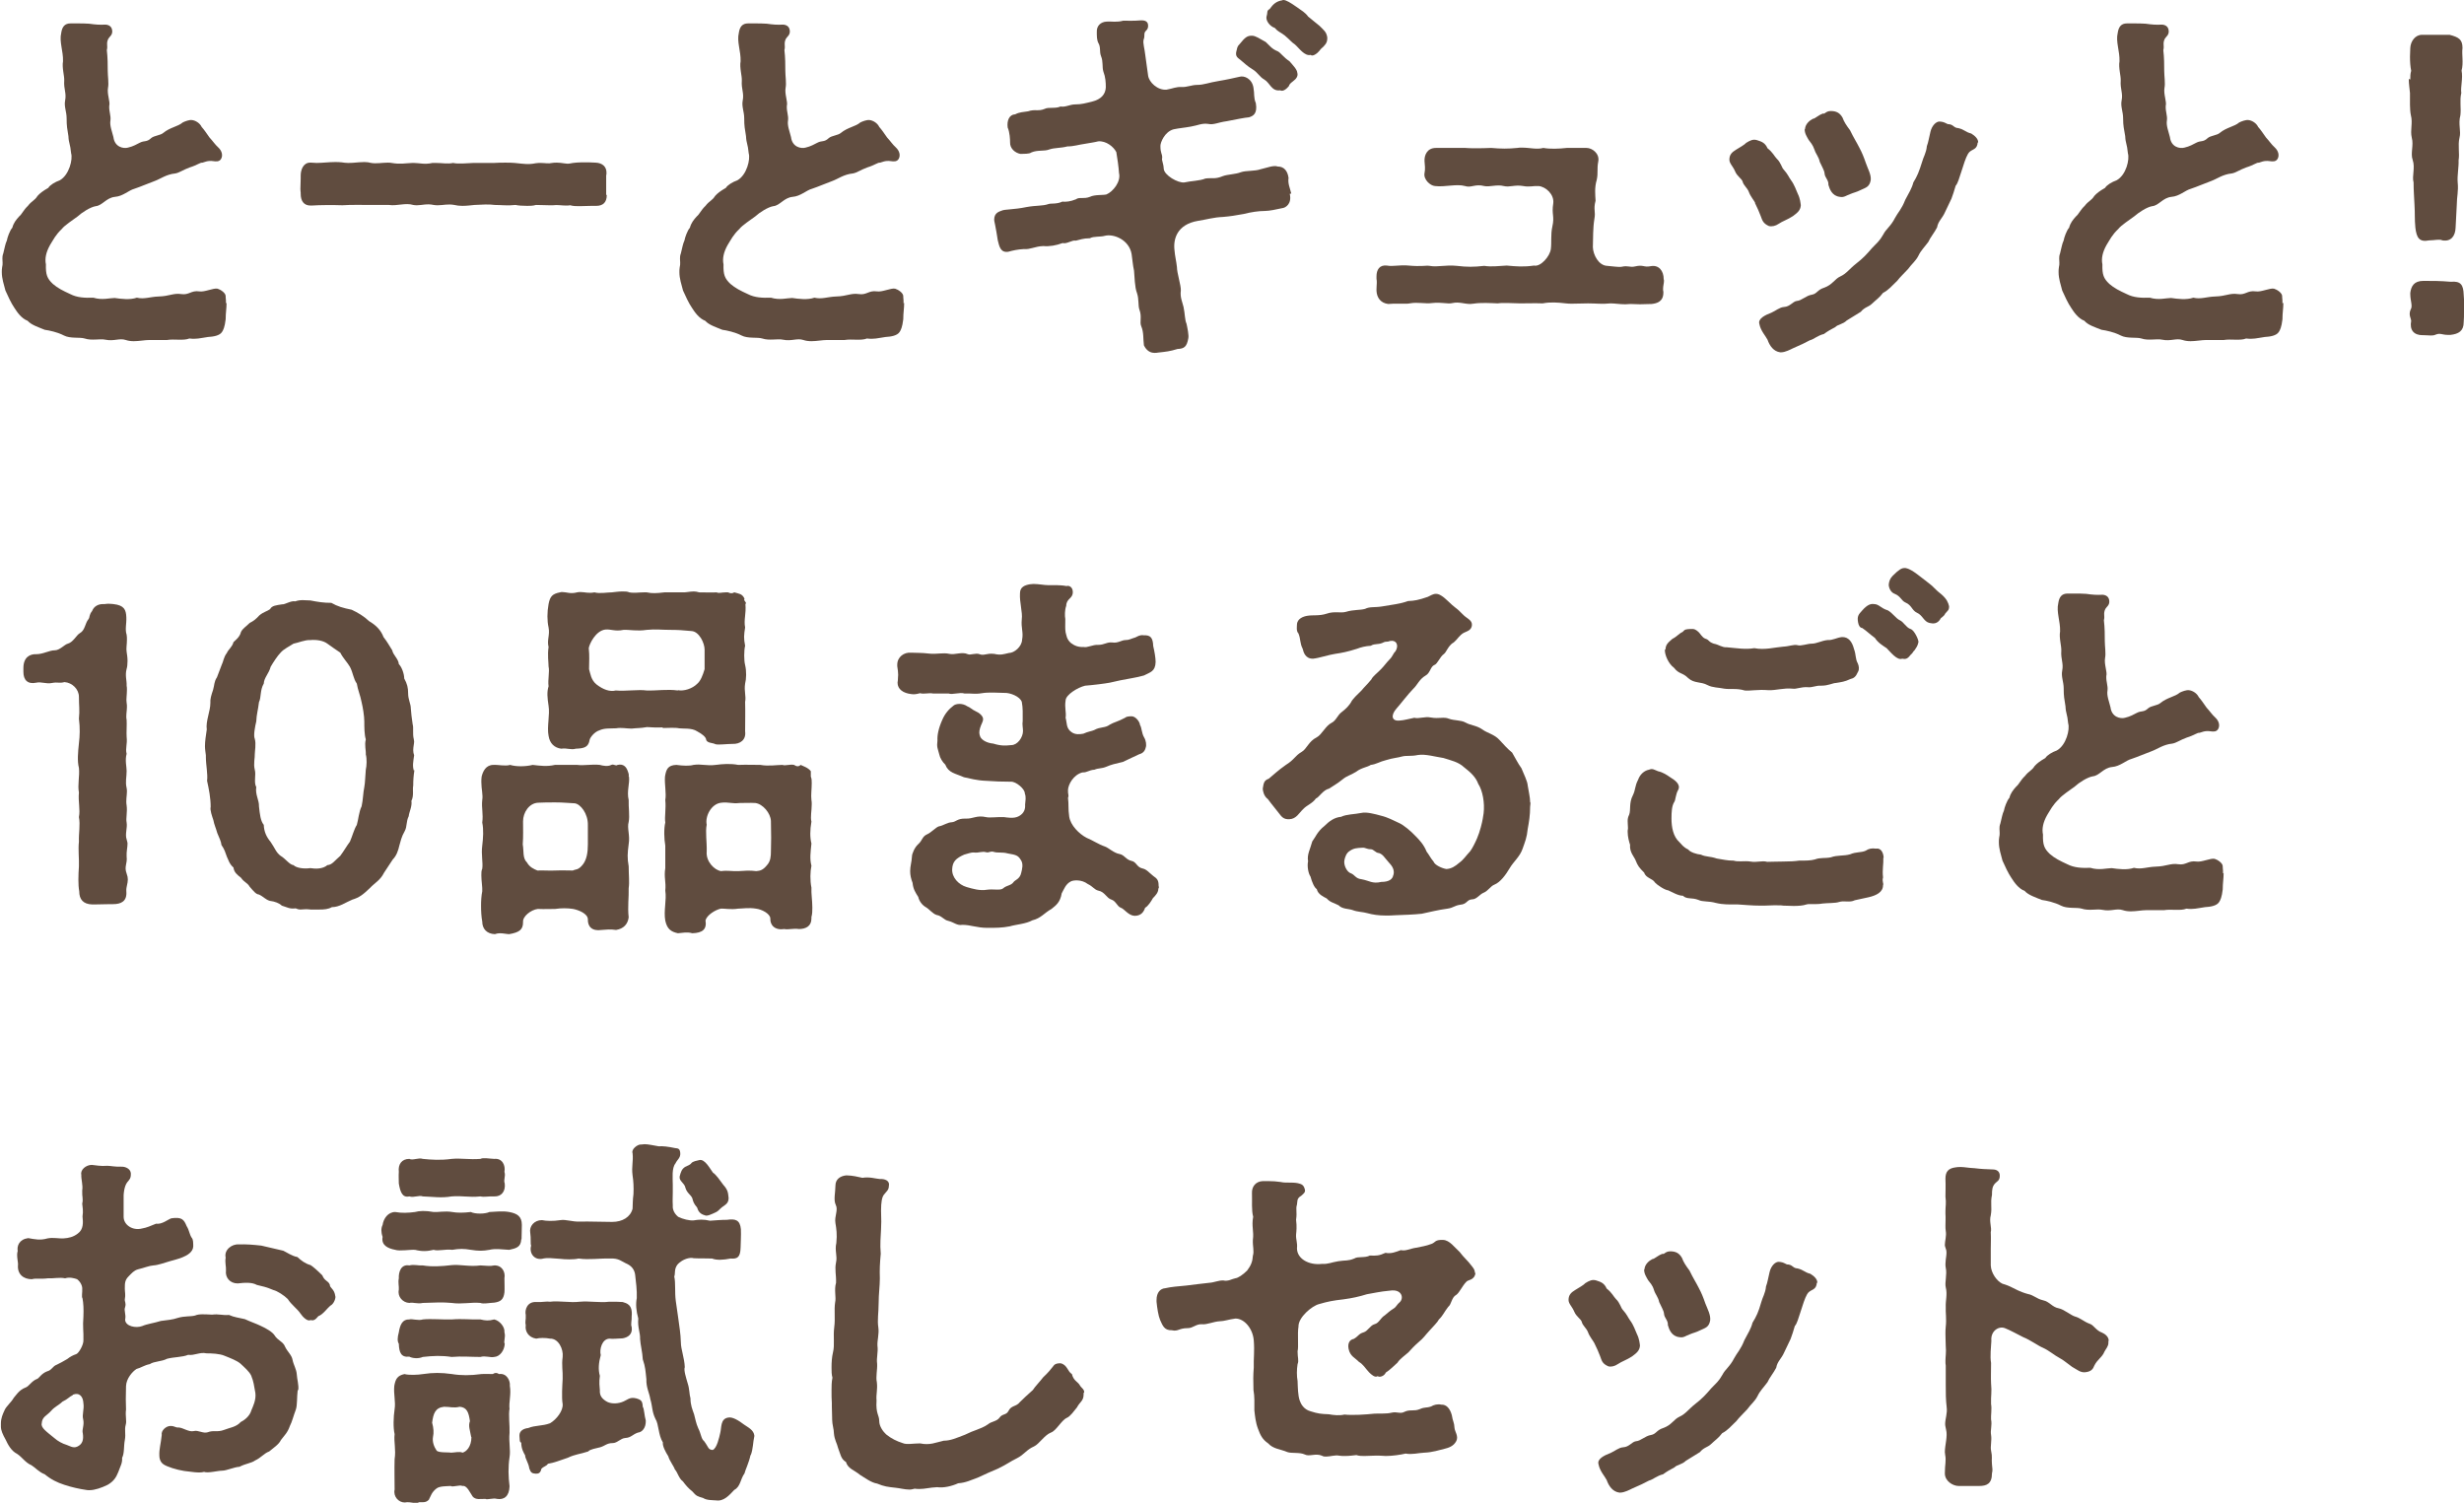
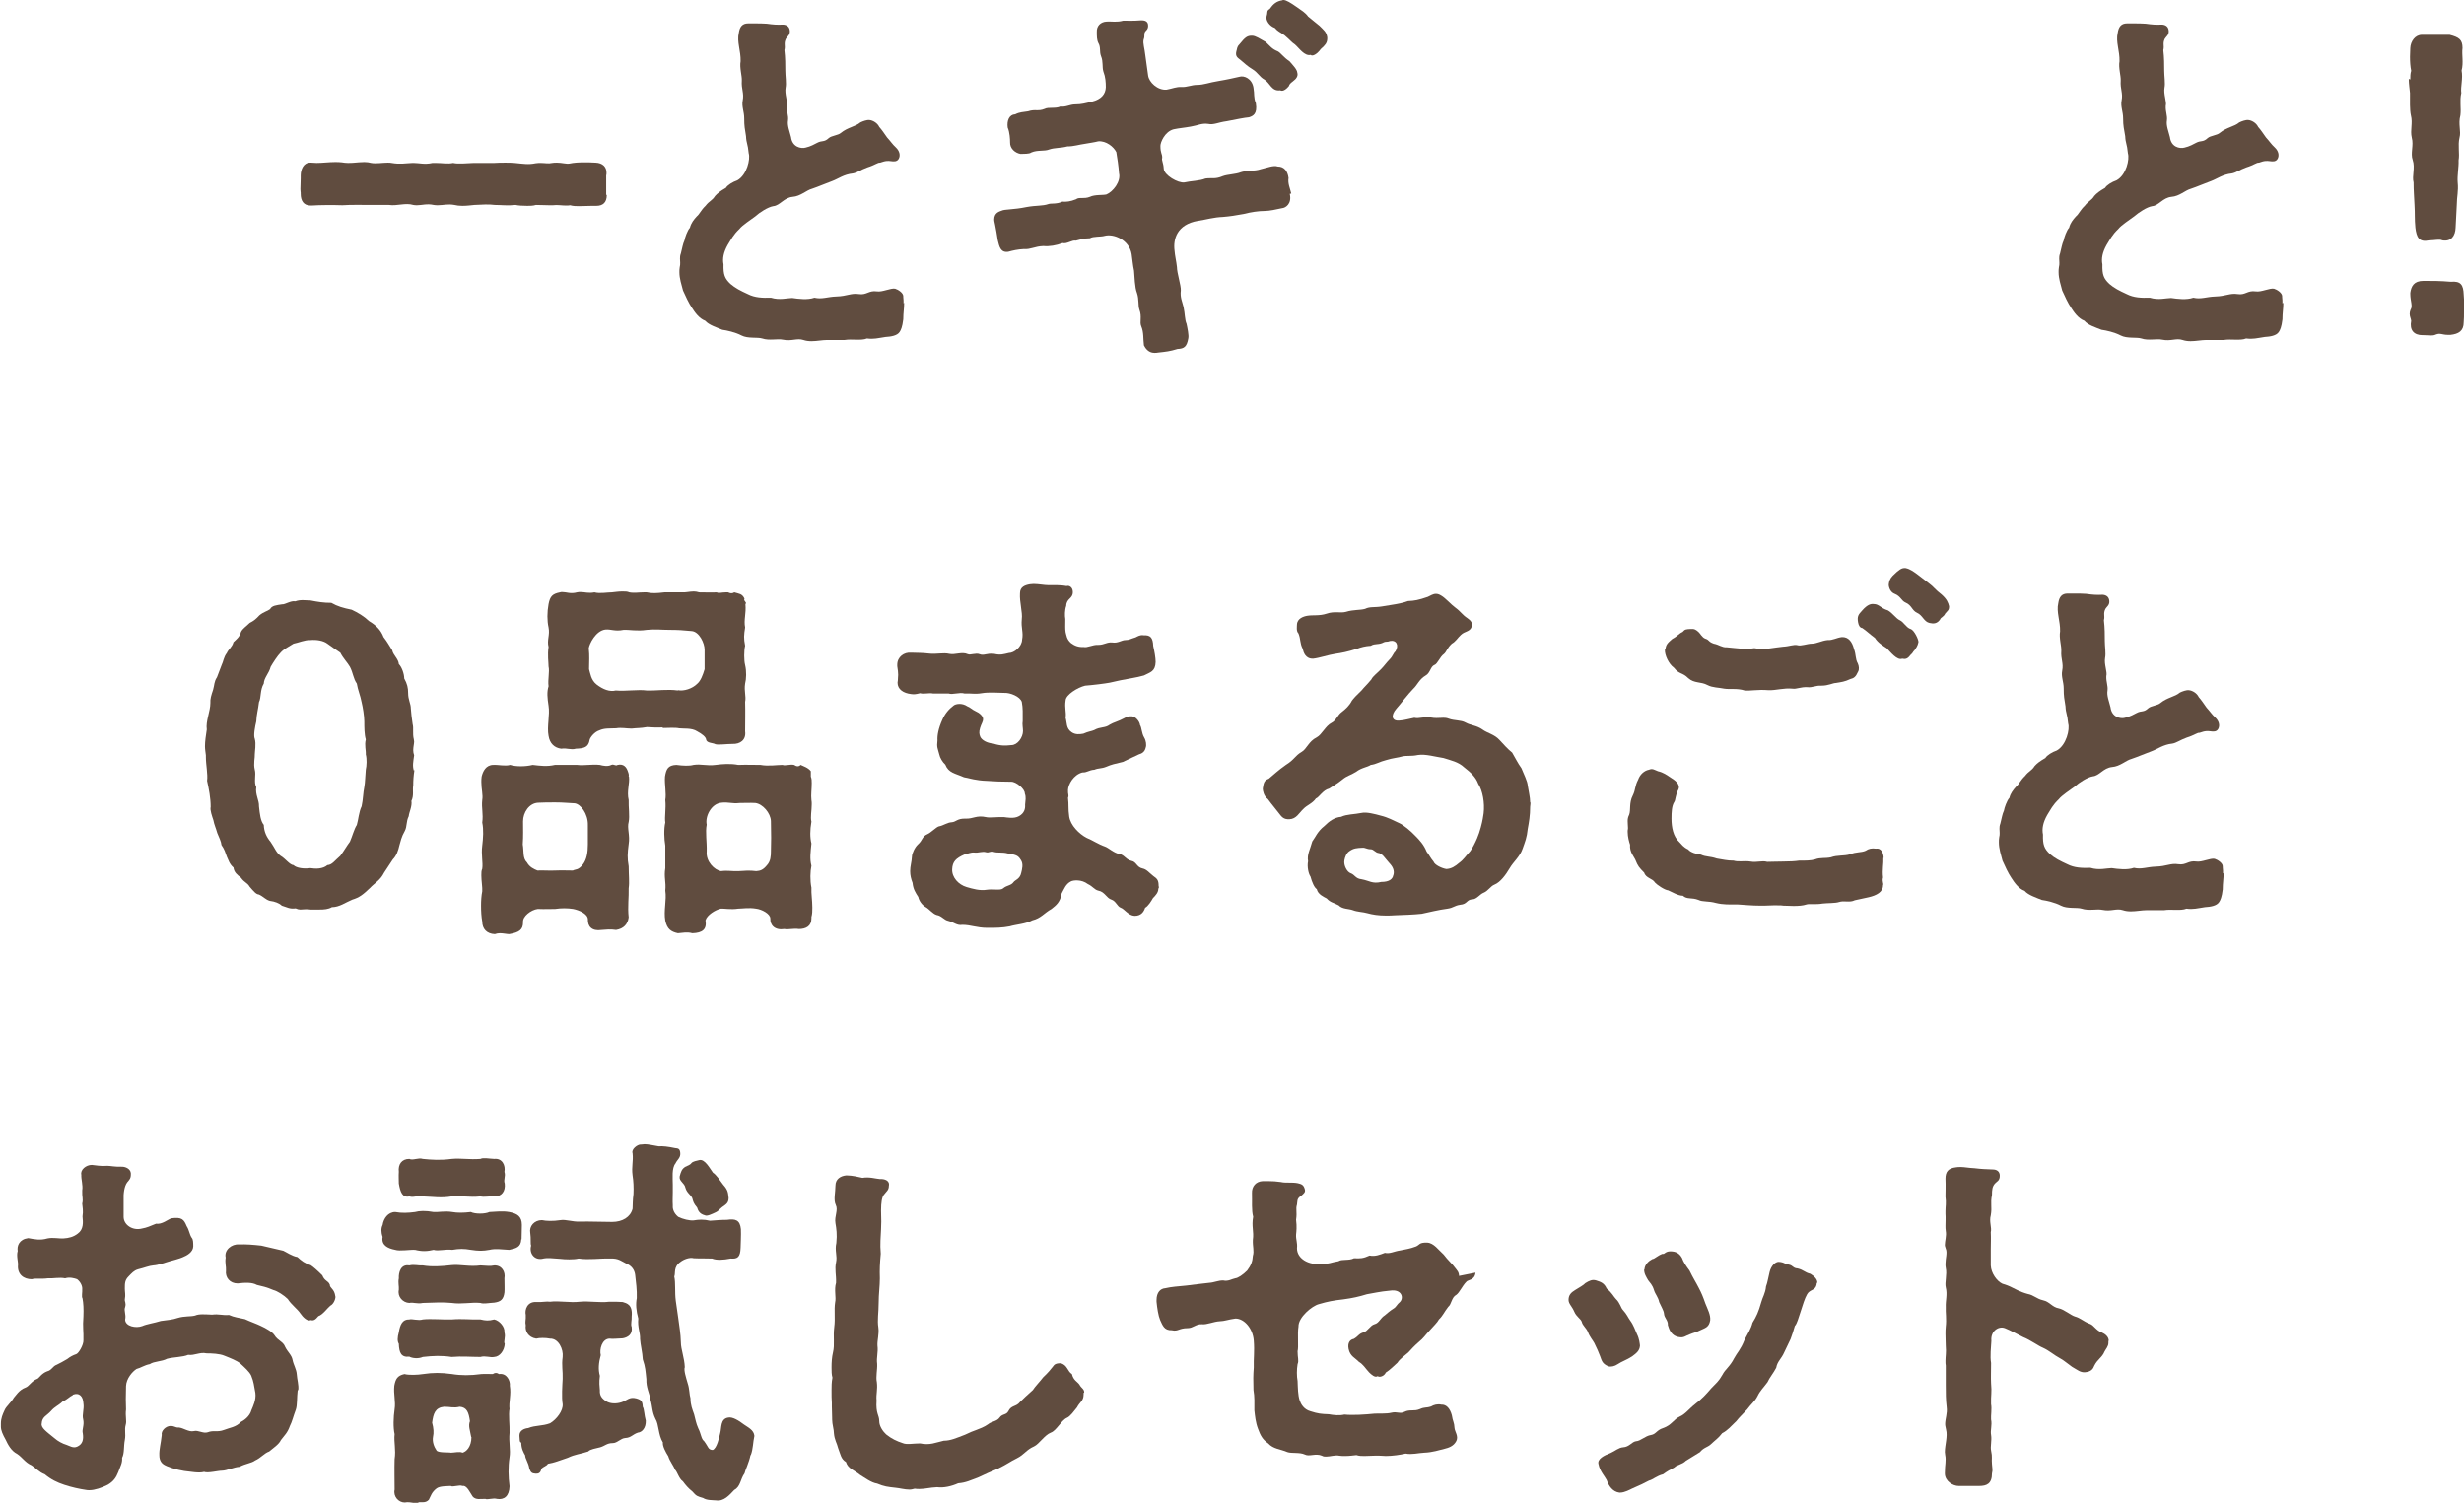
<svg xmlns="http://www.w3.org/2000/svg" id="_レイヤー_2" data-name="レイヤー 2" viewBox="0 0 82.11 50.08">
  <defs>
    <style>
      .cls-1 {
        fill: #604c3f;
        stroke-width: 0px;
      }
    </style>
  </defs>
  <g id="_レイヤー_1-2" data-name="レイヤー 1">
    <g>
-       <path class="cls-1" d="M7.55,10.09c0,.2-.03.33-.03.55-.03.26-.08.36-.12.42-.08.13-.3.16-.47.17-.27.04-.39.08-.62.05-.19.08-.51.01-.74.05h-.58c-.17,0-.35.04-.53.04-.09,0-.18-.01-.27-.04-.21-.07-.39.05-.68-.01-.18-.04-.45.04-.69-.04-.16-.05-.48.01-.69-.1s-.49-.17-.64-.19c-.19-.08-.45-.16-.57-.3-.21-.08-.35-.29-.44-.43-.1-.14-.23-.42-.3-.58-.05-.2-.12-.39-.12-.61,0-.05,0-.1.01-.16.03-.12.01-.2.01-.29,0-.05,0-.1.03-.18.05-.19.06-.3.12-.43.01-.08.1-.34.18-.42.04-.16.13-.27.23-.38.09-.07.14-.21.29-.35.13-.17.22-.17.32-.33.08-.09.17-.16.36-.27.05-.09.23-.2.38-.25.32-.18.44-.71.38-.9-.03-.33-.08-.33-.09-.57-.04-.25-.06-.33-.06-.6,0-.22-.09-.39-.05-.59.05-.25-.05-.38-.03-.66.01-.16-.08-.43-.04-.65.01-.34-.13-.65-.06-.94.03-.21.12-.32.31-.32h.23c.13,0,.25,0,.39.01.22.03.34.04.55.03.12.01.21.07.22.21.01.14-.09.19-.13.26-.08.16-.01.23-.05.38.03.25.03.51.03.69,0,.17.04.42.01.56-.04.22.08.47.04.61-.01.19.06.32.04.48-.03.17.05.36.1.56.04.33.33.39.48.35.18-.04.31-.12.39-.16.17-.09.23-.01.39-.16.09-.08.31-.09.4-.17.23-.19.49-.21.65-.35.08-.04.22-.09.3-.08.12.01.27.1.33.23.09.1.16.21.26.35.12.13.18.23.29.33.13.12.16.27.1.38s-.18.09-.26.08c-.19-.03-.31.04-.36.05-.08-.01-.17.08-.43.16-.22.08-.35.18-.48.2-.3.03-.49.18-.68.25-.22.08-.47.19-.68.26-.19.05-.38.25-.65.27-.29.03-.42.29-.64.31-.18.03-.46.21-.6.34-.16.12-.44.3-.53.42-.21.2-.27.34-.39.53-.14.25-.18.46-.14.65-.01.34.04.47.23.65.16.14.34.23.58.34.23.12.49.13.77.12.29.09.55.01.71.01.21.03.51.07.74-.01.25.06.43-.03.73-.04.36-.01.49-.12.75-.08.26.04.33-.13.6-.09.18.03.47-.12.61-.09.1.03.27.14.27.25v.03c.01.08.01.14.01.21Z" />
      <path class="cls-1" d="M20.22,6.5c0,.25-.13.36-.35.36h-.16c-.13,0-.27.01-.4.01-.1,0-.21,0-.31-.03-.04.01-.09.01-.14.01-.13,0-.3-.03-.43-.01h-.13c-.16,0-.26-.01-.44-.01-.1.03-.2.03-.29.03-.16,0-.3-.01-.39-.03-.26.03-.48,0-.69,0-.23-.03-.39-.01-.68,0-.1.01-.26.03-.4.03-.1,0-.19-.01-.27-.03-.22-.04-.36.01-.55.01-.04,0-.09,0-.14-.01-.22-.05-.39.01-.55.01-.04,0-.09,0-.13-.01-.26-.08-.53.04-.81,0h-.56c-.31,0-.71-.01-.99.01-.31-.01-.74-.01-1.03.01h-.03c-.23,0-.33-.16-.33-.39v-.04s-.01-.07-.01-.12c0-.1.01-.23.01-.36v-.09c0-.21.1-.43.31-.43h.04c.06,0,.12.01.18.01.19,0,.42-.03.61-.03.08,0,.16,0,.23.01.27.05.51-.01.75-.01.08,0,.16.01.23.03.16.03.38-.01.55-.01.05,0,.09,0,.13.01.29.05.44.01.69,0h.05c.18,0,.36.06.62,0h.12c.21,0,.38.04.57,0,.17.04.42.01.68,0h.68c.14-.01.26-.01.38-.01.1,0,.21,0,.31.01.3.03.46.06.7.01.06-.01.12-.01.17-.01.14,0,.25.03.38,0,.05-.01.1-.01.16-.01.17,0,.31.05.42.03.14-.03.3-.04.47-.04.13,0,.26,0,.4.01.23.01.36.14.36.33,0,.04,0,.07-.01.1v.64Z" />
      <path class="cls-1" d="M30.13,10.09c0,.2-.03.33-.03.55-.03.26-.08.36-.12.42-.08.13-.3.16-.47.17-.27.04-.39.08-.62.05-.19.08-.51.01-.74.05h-.58c-.17,0-.35.04-.53.04-.09,0-.18-.01-.27-.04-.21-.07-.39.05-.68-.01-.18-.04-.45.04-.69-.04-.16-.05-.48.01-.69-.1s-.49-.17-.64-.19c-.19-.08-.45-.16-.57-.3-.21-.08-.35-.29-.44-.43-.1-.14-.23-.42-.3-.58-.05-.2-.12-.39-.12-.61,0-.05,0-.1.01-.16.03-.12.01-.2.01-.29,0-.05,0-.1.03-.18.05-.19.06-.3.12-.43.01-.08.1-.34.18-.42.04-.16.13-.27.23-.38.09-.07.14-.21.29-.35.13-.17.22-.17.32-.33.08-.09.17-.16.36-.27.05-.09.23-.2.38-.25.32-.18.44-.71.38-.9-.03-.33-.08-.33-.09-.57-.04-.25-.06-.33-.06-.6,0-.22-.09-.39-.05-.59.05-.25-.05-.38-.03-.66.01-.16-.08-.43-.04-.65.01-.34-.13-.65-.06-.94.03-.21.12-.32.31-.32h.23c.13,0,.25,0,.39.01.22.03.34.04.55.03.12.01.21.07.22.21.01.14-.09.19-.13.26-.08.16-.01.23-.05.38.03.25.03.51.03.69,0,.17.04.42.01.56-.04.22.08.47.04.61-.01.19.06.32.04.48-.03.17.05.36.1.56.04.33.33.39.48.35.18-.04.31-.12.39-.16.17-.09.23-.01.39-.16.09-.08.31-.09.4-.17.23-.19.49-.21.65-.35.08-.04.22-.09.3-.08.12.01.27.1.33.23.09.1.16.21.26.35.12.13.18.23.29.33.13.12.16.27.1.38s-.18.09-.26.08c-.19-.03-.31.04-.36.05-.08-.01-.17.08-.43.16-.22.08-.35.18-.48.2-.3.03-.49.18-.68.25-.22.08-.47.19-.68.26-.19.05-.38.25-.65.27-.29.03-.42.29-.64.31-.18.03-.46.21-.6.34-.16.12-.44.3-.53.42-.21.2-.27.34-.39.53-.14.25-.18.46-.14.65-.01.34.04.47.23.65.16.14.34.23.58.34.23.12.49.13.77.12.29.09.55.01.71.01.21.03.51.07.74-.01.25.06.43-.03.73-.04.36-.01.49-.12.75-.08.26.04.33-.13.6-.09.18.03.47-.12.61-.09.1.03.27.14.27.25v.03c.01.08.01.14.01.21Z" />
      <path class="cls-1" d="M42.98,6.46c.08.35-.16.46-.22.47-.23.05-.46.1-.61.1-.21,0-.47.04-.7.1-.27.05-.46.08-.7.1-.3.01-.56.09-.83.13-.7.12-.83.61-.78.99.01.16.06.36.08.55,0,.2.14.62.13.78-.03.23.05.38.09.55.05.23.04.43.1.56.03.14.08.38.06.48-.05.29-.14.35-.36.36-.26.08-.38.09-.65.12-.04.01-.08.01-.12.01-.21,0-.31-.17-.35-.25-.03-.22,0-.43-.09-.64-.06-.14.03-.31-.06-.55-.05-.14-.01-.34-.08-.55-.08-.2-.08-.56-.1-.75-.04-.18-.05-.35-.08-.55-.08-.48-.6-.69-.9-.61-.13.04-.38.01-.49.08-.22,0-.34.05-.47.08-.12-.03-.3.12-.44.08-.21.08-.45.12-.64.1-.29.01-.43.12-.65.1-.2.01-.38.05-.52.09-.26.04-.3-.18-.35-.38-.03-.22-.06-.35-.09-.52-.01-.06-.03-.12-.03-.17,0-.23.17-.27.25-.3.1-.05.4-.03.83-.12.33-.06.53-.03.73-.1.08-.03.27.01.46-.08.13.01.26,0,.46-.08.09-.08.26,0,.46-.08.16-.08.44-.05.55-.08.22-.09.49-.43.42-.71-.01-.19-.06-.53-.09-.7-.09-.18-.34-.38-.6-.36-.16.04-.27.05-.43.08-.22.03-.39.09-.6.09-.23.06-.42.04-.6.1-.17.07-.39.01-.6.1-.08.06-.25.04-.36.05-.18-.03-.36-.18-.35-.39,0-.09-.01-.33-.08-.49-.03-.23.05-.43.25-.44.16-.08.26-.07.43-.1.23-.08.33.01.55-.08.13-.07.36,0,.53-.08.17.03.31-.07.49-.07.21,0,.34-.04.55-.09.33-.08.46-.26.47-.48,0-.16-.01-.34-.08-.52-.05-.16,0-.33-.08-.52-.06-.16,0-.29-.09-.44-.05-.1-.05-.23-.05-.36-.01-.2.12-.34.33-.35.18-.01.33.03.55-.03.17,0,.34.01.57-.01.17-.01.26.04.26.18,0,.13-.08.16-.1.2-.05.08,0,.14-.05.26-.03.13.03.27.06.55.04.26.06.47.09.65.03.22.31.49.61.47.22-.04.32-.1.51-.09.17.01.33-.07.51-.07.23,0,.4-.08.72-.13.3-.05.51-.1.69-.14.16-.05.42.06.47.36.04.22,0,.33.08.52.06.36-.1.43-.23.47-.14.01-.43.07-.74.13-.3.04-.43.13-.62.09-.21-.03-.34.05-.58.09-.22.04-.38.05-.57.09-.3.08-.44.44-.44.55,0,.26.06.25.06.4-.03.08.04.16.05.36.01.22.48.49.69.46.21-.05.51-.05.7-.13.22-.03.32.03.58-.08.16-.06.43-.06.6-.13.17-.06.47-.03.66-.1.22-.05.43-.14.57-.09.22,0,.33.16.36.38-.03.19.05.34.09.52ZM43.23,2.42c.04.12-.05.22-.12.27-.05.05-.13.08-.16.18-.05.06-.18.2-.29.14-.29.04-.34-.25-.53-.36-.16-.09-.21-.23-.39-.34-.17-.1-.29-.22-.4-.31-.1-.08-.18-.12-.14-.29.03-.08.01-.14.1-.23.2-.25.27-.29.42-.29.12,0,.26.1.46.21.14.13.2.23.4.31.1.05.19.2.39.33.12.14.25.27.26.38ZM44.23,1.29c0,.08-.03.16-.09.22-.05.07-.12.1-.17.18-.06.08-.23.21-.29.14-.21.05-.39-.23-.53-.35-.12-.08-.14-.13-.34-.3-.16-.12-.22-.12-.33-.25-.16-.05-.32-.25-.27-.4.04-.12-.01-.17.1-.23.12-.17.23-.26.42-.29.01-.01.03-.01.04-.01.09,0,.25.1.42.22s.31.2.4.33c.13.1.26.22.38.31.14.14.22.2.25.34.01.03.01.05.01.09Z" />
-       <path class="cls-1" d="M55.45,9.36c0,.08-.03.17-.03.26,0,.04,0,.08.01.1v.03c0,.3-.21.36-.39.38-.13,0-.26.01-.39.01-.12,0-.22-.01-.31-.01-.06,0-.12.01-.18.01-.18,0-.35-.03-.49-.03-.29.03-.47,0-.75,0-.17,0-.36.01-.52.01-.09,0-.16,0-.22-.01-.26-.03-.52-.05-.77,0-.26-.01-.53,0-.75,0s-.56-.03-.75,0c-.25-.01-.56-.03-.81.01-.04,0-.08.01-.1.01-.21,0-.38-.08-.6-.03-.17.04-.34-.04-.69,0-.21.03-.47-.04-.73.01-.04.01-.08.01-.12.01h-.31c-.09,0-.18,0-.29.01-.25-.03-.38-.21-.39-.44v-.05c0-.09.01-.16.01-.22,0-.04,0-.08-.01-.13v-.08c0-.22.1-.39.35-.36.2.04.42-.03.72,0,.44.04.57-.01.7.01.27.05.52-.04.91,0,.34.04.55.04.91,0,.26.04.49,0,.75-.01.33.03.56.05.91,0,.22.05.53-.31.56-.55.03-.23-.01-.48.05-.75.08-.35-.03-.4.03-.77.04-.3-.25-.56-.49-.58-.18-.01-.3.04-.51,0-.29-.05-.45.05-.65,0-.23-.06-.48.04-.65,0-.3-.08-.44.07-.64,0-.29-.08-.66.04-1,0-.16-.01-.39-.22-.35-.43.03-.13.01-.29,0-.4-.01-.19.08-.44.38-.44h.98c.1.01.21.01.33.01.16,0,.34,0,.53-.01.35.03.56.03.87,0,.05-.01.1-.01.16-.01.26,0,.49.07.71.01.22.04.51.03.78,0h.66c.19,0,.44.19.39.45-.05.26,0,.38-.05.61-.08.27-.05.49-.04.7-.08.3.01.35-.04.61-.05.31-.04.62-.05.94.01.25.19.61.48.62.16.01.38.05.48.03.22-.05.27.03.44-.01.29-.07.29.04.53-.01.27-.05.43.16.43.43,0,.01.01.04.01.05Z" />
-       <path class="cls-1" d="M58.49,6.76c-.04-.08-.16-.22-.21-.36-.05-.14-.18-.22-.21-.35-.03-.1-.18-.17-.25-.34s-.19-.26-.19-.39c0-.17.09-.25.22-.33.13-.08.29-.17.34-.23.13-.08.23-.13.36-.09.16.05.27.09.35.27.18.14.23.27.31.35.13.12.17.3.22.35.16.18.17.25.25.36.12.16.17.33.23.46.08.16.09.31.1.38-.01.18-.13.26-.26.36-.18.12-.35.17-.48.26-.1.07-.23.1-.33.07-.19-.09-.21-.18-.27-.34-.05-.13-.1-.25-.19-.43ZM65.9,4.76s0,.05-.01.07c-.05.18-.22.14-.31.3-.08.14-.14.34-.23.62-.06.17-.1.35-.18.44-.05.18-.09.29-.14.43l-.21.44c-.1.23-.23.3-.27.52-.08.16-.23.34-.29.48-.14.19-.25.29-.33.46-.09.18-.22.27-.35.45-.12.13-.26.26-.36.39-.18.17-.29.31-.47.4-.13.17-.22.22-.39.38-.1.09-.23.1-.35.25-.13.08-.26.16-.47.29-.13.13-.3.13-.38.22-.12.06-.26.14-.38.23-.21.05-.34.18-.47.21-.13.07-.31.16-.57.27-.06.03-.25.13-.38.13h-.04c-.22-.03-.35-.22-.42-.42-.06-.12-.23-.3-.27-.52-.06-.18.19-.3.4-.38.14-.06.27-.18.42-.19.2-.01.29-.18.42-.2.17-.01.31-.18.51-.21.17-.03.18-.16.4-.23.29-.1.35-.29.55-.38.2-.09.3-.25.53-.43s.34-.3.52-.51c.17-.18.25-.23.38-.46.09-.18.25-.27.39-.55.09-.17.22-.29.34-.6.12-.23.22-.38.27-.58.13-.21.19-.36.29-.68.04-.16.14-.3.16-.53.05-.12.08-.33.12-.48.05-.21.19-.34.3-.34.21.01.23.1.33.09.16.03.14.12.3.13.21.05.23.13.43.18.13.08.23.18.23.29ZM60.15,4.3c.01-.17.16-.29.26-.34.09-.01.17-.12.35-.18.04.04.08-.08.25-.08.18,0,.3.06.39.22.05.14.13.26.25.42.12.25.22.4.31.58.09.17.14.29.22.52.06.18.18.38.16.56-.04.23-.16.25-.33.33-.16.08-.22.08-.36.14-.12.04-.2.12-.34.09-.26-.03-.34-.26-.38-.4.01-.17-.12-.23-.13-.39-.01-.1-.09-.22-.16-.38-.03-.16-.13-.26-.17-.39-.07-.2-.14-.25-.2-.34-.05-.09-.14-.22-.13-.36Z" />
      <path class="cls-1" d="M76.09,10.09c0,.2-.03.33-.03.55-.03.26-.08.36-.12.42-.08.13-.3.16-.47.17-.27.04-.39.08-.62.05-.19.08-.51.01-.74.05h-.58c-.17,0-.35.04-.53.04-.09,0-.18-.01-.27-.04-.21-.07-.39.05-.68-.01-.18-.04-.46.04-.69-.04-.16-.05-.48.01-.69-.1s-.49-.17-.64-.19c-.2-.08-.46-.16-.57-.3-.21-.08-.35-.29-.44-.43-.1-.14-.23-.42-.3-.58-.05-.2-.12-.39-.12-.61,0-.05,0-.1.01-.16.03-.12.01-.2.01-.29,0-.05,0-.1.03-.18.05-.19.06-.3.12-.43.01-.08.1-.34.18-.42.04-.16.13-.27.23-.38.09-.07.14-.21.29-.35.13-.17.22-.17.32-.33.08-.09.17-.16.36-.27.05-.09.23-.2.38-.25.33-.18.44-.71.38-.9-.03-.33-.08-.33-.09-.57-.04-.25-.07-.33-.07-.6,0-.22-.09-.39-.05-.59.05-.25-.05-.38-.03-.66.01-.16-.08-.43-.04-.65.01-.34-.13-.65-.06-.94.03-.21.12-.32.31-.32h.23c.13,0,.25,0,.39.01.22.03.34.04.55.03.12.01.21.07.22.21.01.14-.09.19-.13.26-.08.16-.01.23-.05.38.03.25.03.51.03.69,0,.17.04.42.01.56-.04.22.08.47.04.61-.01.19.06.32.04.48-.03.17.05.36.1.56.04.33.32.39.48.35.18-.04.31-.12.39-.16.17-.09.23-.01.39-.16.09-.08.31-.09.4-.17.23-.19.49-.21.65-.35.08-.04.22-.09.3-.08.12.01.27.1.33.23.09.1.16.21.26.35.12.13.18.23.29.33.13.12.16.27.1.38s-.18.09-.26.08c-.2-.03-.31.04-.36.05-.08-.01-.17.08-.43.16-.22.08-.35.18-.48.2-.3.03-.49.18-.68.25-.22.08-.47.19-.68.26-.19.05-.38.25-.65.27-.29.03-.42.29-.64.31-.18.03-.45.21-.6.34-.16.12-.44.3-.53.42-.21.2-.27.34-.39.53-.14.25-.18.46-.14.65-.01.34.04.47.23.65.16.14.34.23.58.34.23.12.49.13.77.12.29.09.55.01.71.01.21.03.51.07.74-.01.25.06.43-.03.73-.04.36-.01.49-.12.75-.08.26.04.32-.13.6-.09.18.03.47-.12.61-.09.1.03.27.14.27.25v.03c.01.08.01.14.01.21Z" />
      <path class="cls-1" d="M82.11,10.41c0,.1,0,.21-.01.33,0,.29-.17.39-.44.42h-.09c-.19,0-.25-.07-.4-.01-.06.03-.12.03-.17.03-.06,0-.14-.01-.23-.01h-.04c-.29,0-.44-.17-.38-.48-.01-.08-.05-.14-.05-.23,0-.05.01-.09.03-.14.08-.12-.01-.29-.01-.52v-.04c.03-.22.12-.4.44-.4s.56,0,.91.03c.33-.03.42.1.43.43.01.18.03.39.03.62ZM80.32,2.65c0-.09,0-.2.03-.29-.03-.14-.04-.31-.04-.47,0-.1.01-.19.01-.29.01-.22.16-.44.39-.44h.92c.31.08.43.16.43.44-.03.22.04.49-.03.75.05.27-.04.55-.01.75-.06.26,0,.49-.03.74-.08.3.03.53-.03.75-.06.25.01.53-.03.75.01.23-.05.51-.03.74.03.29-.03.48-.03.74l-.04.77c-.01.26-.14.47-.44.42-.1-.05-.25,0-.44,0-.34.07-.42-.1-.46-.42-.03-.3-.01-.46-.03-.77-.01-.27-.03-.44-.03-.74-.06-.21.06-.49-.03-.75-.08-.22.04-.49-.03-.74-.06-.26.04-.48-.03-.75-.04-.18-.03-.49-.03-.74-.01-.13-.04-.3-.04-.47Z" />
-       <path class="cls-1" d="M4.26,29.31c0,.14-.06.25-.05.39.03.34-.18.43-.44.43h-.09c-.17,0-.36.01-.52.01h-.09c-.29-.01-.43-.16-.43-.44-.04-.22-.03-.53-.01-.83.01-.25-.03-.55,0-.82-.01-.3.05-.56,0-.82.05-.26-.03-.51,0-.82-.05-.26.03-.55,0-.82-.06-.23-.03-.53,0-.82.03-.25.04-.51,0-.82.03-.29,0-.43,0-.73,0-.25-.22-.47-.48-.49-.19.05-.21-.01-.42.03-.19.04-.36-.05-.52-.01-.29.06-.43-.09-.43-.36v-.13c0-.36.22-.47.43-.46.23,0,.43-.13.62-.13.16,0,.33-.2.43-.22.18-.05.29-.29.4-.35.18-.1.17-.33.29-.47.05-.07.01-.13.12-.27.06-.16.21-.23.36-.23h.06c.05-.01.09-.01.12-.01.04,0,.08,0,.17.01.36.04.42.19.43.44.01.22-.05.4.01.58.01.05.01.12.01.17,0,.16-.03.29-.01.4.01.08.03.18.03.3,0,.1-.01.21-.03.27-.06.22.01.39,0,.56.01.04.01.09.01.14,0,.16-.03.33-.01.43.01.05.01.09.01.14,0,.14-.04.29-.01.43.01.16-.01.42,0,.56.03.26-.05.39,0,.57-.06.21,0,.43,0,.57,0,.22-.05.35,0,.57.01.04.01.08.01.12,0,.13-.04.29-.01.46.03.22-.03.43,0,.57.03.18-.06.39,0,.56.01.05.03.1.03.14,0,.13-.04.27-.03.43.03.25-.09.33,0,.57.03.08.04.14.04.2Z" />
      <path class="cls-1" d="M13.81,25.66c-.03.2-.04.34-.04.52-.03.14.03.33-.06.51.03.18-.08.38-.09.51-.09.18-.05.34-.13.49-.12.21-.14.35-.18.48-.04.18-.1.35-.22.47l-.29.44c-.13.26-.3.33-.48.52-.23.22-.35.31-.58.38-.22.09-.43.25-.68.25-.12.07-.26.08-.42.08h-.29s-.08-.01-.12-.01h-.05c-.06,0-.12.01-.17.01s-.09-.01-.16-.04c-.19.03-.29-.04-.46-.09-.08-.08-.23-.14-.4-.16-.14-.04-.21-.14-.36-.21-.1-.01-.17-.1-.31-.26-.08-.14-.18-.14-.29-.3-.13-.1-.23-.18-.25-.34-.14-.12-.17-.26-.22-.36-.05-.14-.08-.25-.18-.39-.01-.12-.08-.25-.14-.4-.05-.18-.1-.27-.13-.43-.04-.12-.12-.34-.09-.44,0-.3-.06-.6-.12-.87.03-.22-.04-.53-.04-.79v-.06c-.01-.09-.03-.2-.03-.3,0-.17.03-.36.06-.56-.04-.27.12-.61.12-.88-.01-.14.03-.26.09-.44.05-.17.03-.27.13-.42l.16-.42c.05-.09.06-.25.17-.39.05-.12.18-.2.22-.36.08-.08.21-.17.25-.34.06-.12.16-.17.29-.3.14-.07.22-.14.32-.25.14-.12.27-.14.36-.21.06-.12.21-.13.4-.16.1.01.29-.13.44-.1.08-.03.16-.04.25-.04.08,0,.16.01.25.01.26.05.44.08.7.08.21.12.39.17.68.23.21.1.4.21.58.38.22.13.39.29.48.53.14.18.18.27.29.44.03.16.21.29.22.46.1.1.18.33.18.48.1.18.13.31.13.49,0,.22.09.35.09.51.01.16.03.31.06.52.04.14-.01.31.04.51,0,.03.01.04.01.07,0,.08-.03.18-.03.29,0,.05.01.12.03.17-.03.22-.06.35-.01.51ZM12.19,25.15c.01-.16-.05-.31,0-.51-.05-.16-.05-.42-.05-.6s-.05-.48-.09-.64c-.04-.22-.13-.42-.16-.62-.12-.17-.12-.35-.23-.56-.08-.14-.23-.29-.32-.47-.2-.14-.27-.18-.43-.3-.13-.1-.36-.14-.57-.12-.18-.01-.4.09-.56.12-.12.08-.33.18-.43.3-.1.1-.25.33-.33.47-.06.23-.22.36-.23.56-.13.22-.08.46-.16.62-.03.26-.08.4-.09.64-.04.17-.1.47-.05.58.05.17,0,.42,0,.52.01.09-.05.31,0,.51.05.17-.04.42.05.58-.04.25.1.44.09.64.03.27.05.48.16.62.01.23.09.4.23.57.14.2.18.35.33.46.16.09.3.3.43.31.1.1.36.13.56.1.18.03.42.03.57-.1.16-.01.23-.14.43-.31.12-.16.22-.34.32-.47.08-.18.14-.42.23-.56.05-.16.07-.44.16-.62.05-.22.05-.46.09-.64.03-.16.03-.38.05-.58.03-.13.04-.36,0-.51Z" />
      <path class="cls-1" d="M20.96,25.88c.03.23-.08.49-.01.78-.01.23.04.53,0,.73-.06.21.05.44,0,.74-.04.31-.05.46,0,.74,0,.29.03.52,0,.73.01.29-.04.62,0,.97-.03.23-.17.38-.42.42-.21-.03-.31-.01-.48,0-.33.05-.47-.12-.46-.36-.01-.18-.29-.3-.49-.34-.19-.03-.4-.03-.6,0-.13,0-.36.01-.58,0-.23.03-.51.25-.49.44,0,.25-.12.34-.46.4-.08,0-.2-.03-.31-.03-.05,0-.12.01-.17.03-.27-.01-.42-.18-.42-.42-.03-.16-.04-.34-.04-.53,0-.16.01-.33.04-.48.01-.13-.03-.34-.03-.53,0-.08,0-.16.03-.22.03-.21-.04-.47,0-.77.03-.25.05-.53,0-.77.04-.29-.03-.48,0-.75.03-.17-.03-.36-.03-.6,0-.05,0-.12.01-.18.04-.17.14-.39.39-.39.18-.01.39.05.56,0,.19.06.51.06.75,0,.26.03.48.06.74,0h.75c.22.03.48-.03.75,0,.1.03.27.06.38,0,.09-.04.14.05.21,0,.21-.05.3.09.34.21.03.08.04.12.03.18ZM19.59,27.5c.01-.39-.25-.71-.44-.73-.27-.01-.35-.03-.64-.03-.25,0-.35,0-.57.01-.31.01-.51.33-.51.62,0,.27.01.48-.01.77.04.22-.01.46.14.6.09.16.23.22.35.27.17-.01.4.01.58,0,.25-.01.43,0,.6,0,.09-.05.18,0,.34-.21.12-.16.16-.39.16-.66v-.65ZM22.09,24.24c-.18.01-.39,0-.53-.01-.22.04-.35.03-.51.05-.17,0-.34-.04-.52-.01-.21.01-.39-.01-.56.07-.16.05-.3.23-.32.31-.04.25-.18.29-.46.3-.17.05-.29-.03-.49,0-.22-.03-.38-.17-.42-.43-.06-.3.05-.7,0-1-.04-.26-.06-.46,0-.65-.03-.22.04-.49,0-.66,0-.14-.04-.38,0-.65-.06-.23.05-.4,0-.65-.05-.22-.05-.51,0-.78.05-.26.13-.34.38-.39.03-.01.05-.01.08-.01.14,0,.27.07.49.01.04-.01.08-.01.12-.01.14,0,.26.05.46.01.17.05.42,0,.58,0,.1-.01.23-.03.35-.03.09,0,.17,0,.23.03.16.03.33,0,.48,0h.1c.18.04.34.03.59,0h.58c.13.01.26-.03.4-.03.05,0,.12.01.18.03.22,0,.44.01.58,0,.08.04.16,0,.3,0h.08c.09.04.14.04.21,0,.16.05.26.04.34.21-.05.07.1.13.03.18.03.33-.06.52-.01.78-.04.26-.05.35,0,.61-.04.16-.04.49,0,.64.05.21.04.47,0,.62-.04.26.04.42,0,.61.01.3,0,.69,0,.98.04.29-.17.43-.42.42-.19,0-.47.04-.57.01-.08-.05-.29-.03-.31-.16-.01-.08-.13-.18-.3-.27-.18-.12-.46-.08-.6-.1-.12-.03-.4-.01-.55-.01ZM22.59,23c.2.04.48-.05.64-.21.12-.1.19-.29.25-.49v-.65c0-.22-.18-.6-.43-.62-.29-.03-.48-.04-.73-.04-.3,0-.45-.03-.77,0-.32.05-.57-.01-.77,0-.29.06-.42-.03-.61-.01-.32.04-.53.48-.55.62.03.29.01.4.01.7.04.13.06.36.25.51.22.17.44.25.64.2.33.03.75-.04,1.03,0,.35.01.68-.05,1.04,0ZM27.07,30.25c0,.1,0,.21-.03.31v.05c0,.25-.18.35-.42.35-.17-.03-.36.03-.48,0-.32.05-.48-.13-.47-.35,0-.16-.29-.31-.48-.33-.23-.04-.46,0-.59,0-.25.04-.48-.01-.58,0-.18.04-.46.21-.51.39.05.3-.1.42-.44.43-.17-.05-.34-.01-.48,0-.23-.05-.36-.14-.42-.42-.06-.33.05-.69,0-1,.03-.3-.05-.44,0-.75v-.75c-.04-.22-.05-.57,0-.77-.03-.18.03-.46,0-.75.04-.22-.03-.53-.01-.78.04-.25.1-.38.38-.39.22.03.43.04.57,0,.26-.04.44.04.74,0,.23-.03.49-.05.75,0,.3-.01.47,0,.74,0,.27.05.55,0,.74,0,.06.04.26-.03.38,0,.09.06.16.06.22,0,.08.04.25.09.34.21v.18c.03.07.03.14.03.22,0,.2-.03.39-.01.56.01.05.01.09.01.14,0,.22-.05.43-.01.58-.05.29-.05.53,0,.73-.03.3-.06.51,0,.74-.04.19-.05.49,0,.73-.01.2.03.43.03.66ZM25.17,26.76c-.19-.01-.32,0-.52,0-.27.03-.38-.04-.61-.01-.34.03-.55.46-.49.73-.05.25.01.58,0,.9-.03.33.26.62.48.65.22-.03.36.01.58,0,.16-.01.38-.03.59,0,.14-.01.23-.04.36-.2.12-.13.13-.3.13-.46.01-.3.01-.56,0-1.01-.01-.26-.27-.57-.52-.6Z" />
      <path class="cls-1" d="M38.6,29.62c0,.12-.09.22-.18.31-.05.09-.16.27-.26.32-.04.12-.12.27-.35.27-.21-.01-.34-.23-.46-.27-.12-.04-.16-.22-.31-.27-.17-.05-.22-.26-.44-.3-.13-.03-.18-.14-.35-.22-.21-.16-.48-.13-.56-.09-.18.09-.23.26-.31.4-.05.3-.19.4-.34.52-.25.14-.35.31-.64.38-.21.12-.56.14-.75.2-.25.05-.49.05-.69.05h-.06c-.35,0-.55-.1-.83-.1-.18.03-.27-.08-.46-.13-.16-.03-.22-.17-.4-.2-.13-.04-.25-.2-.36-.26-.12-.07-.22-.2-.25-.34-.09-.14-.17-.26-.19-.47-.05-.13-.08-.25-.08-.39,0-.17.05-.3.06-.49,0-.09.09-.3.2-.4.16-.14.13-.26.31-.34.12-.05.29-.23.38-.26.17-.03.27-.13.44-.14.14-.01.18-.13.46-.12.25.01.36-.12.68-.05.12.03.36-.01.6,0,.09.01.33.06.49-.03.19-.1.22-.26.21-.38.01-.14.04-.25-.01-.38.01-.14-.29-.4-.46-.39-.3,0-.55-.01-.83-.03-.31-.01-.55-.08-.74-.12-.29-.13-.51-.14-.62-.42-.09-.08-.18-.23-.2-.34-.05-.2-.09-.23-.06-.47-.01-.16.03-.39.16-.68.09-.21.22-.36.38-.48.06-.05.27-.1.46.03.09.03.14.1.27.16.12.05.25.16.25.26s-.06.16-.1.3c-.04.13-.03.21.01.3.05.1.21.2.43.22.26.08.4.07.6.05.21,0,.39-.26.39-.47,0-.09-.03-.23-.01-.33,0-.27.01-.43-.03-.64-.06-.18-.39-.31-.58-.3-.16,0-.52-.03-.75.01s-.36,0-.58.01c-.16-.05-.4.05-.53,0h-.52c-.13-.03-.3.03-.43-.01-.14.04-.22.04-.29.03-.27-.03-.46-.16-.46-.38,0-.03.01-.05.01-.08,0-.07.01-.13.01-.18,0-.08-.01-.17-.03-.29v-.05c0-.26.23-.42.46-.4.22.01.34,0,.6.03.25.03.46-.04.68.01.18.04.42-.08.61.01.09.04.27-.05.39,0,.16.06.23-.04.49-.01.22.05.31.01.49-.03.18,0,.43-.21.44-.44.05-.26-.04-.38-.01-.69.03-.22-.08-.57-.06-.86,0-.21.16-.27.33-.3.04,0,.08-.01.12-.01.17,0,.36.04.49.04.14,0,.42-.01.61.03.08-.03.21.03.21.2,0,.23-.21.2-.22.46-.05.14-.05.33-.03.44,0,.23-.01.31.01.44.03.1.03.23.18.36.12.09.25.14.42.13.13.03.3-.08.48-.07.22,0,.29-.1.48-.08.18.03.31-.08.43-.08.13,0,.17-.04.34-.09.08-.04.16-.09.27-.07.22-.01.31.07.32.36.04.17.08.39.08.53-.01.32-.18.34-.39.45-.23.07-.6.12-.78.16l-.36.08c-.16.03-.56.08-.82.1-.25.06-.64.3-.65.49-.04.26.03.39,0,.58.05.17.01.35.2.48.13.09.27.07.39.05.18-.08.27-.08.36-.12.21-.12.36-.06.52-.18.13-.08.27-.1.51-.23.04-.04.12-.05.23-.05.13.01.26.18.27.29.06.09.05.27.14.42.06.1.08.25.05.33-.03.14-.12.2-.23.23-.18.09-.31.14-.53.25-.26.06-.39.09-.55.16-.17.07-.26.04-.4.1-.18.01-.25.1-.4.09-.3.08-.47.4-.48.58-.01.16.04.16,0,.27.03.22,0,.35.04.62.04.29.33.58.58.71.2.08.4.22.61.29.12.04.3.22.49.25.16.03.21.19.4.23.16.03.17.21.36.25.14.03.21.13.36.25.13.09.18.14.18.33,0,.01.01.04.01.05ZM34.02,28.66c-.09-.14-.13-.17-.44-.22-.18-.05-.33-.01-.46-.05-.12-.04-.16.04-.26.01-.13-.04-.25.03-.4.01-.1-.01-.21.04-.33.07-.27.12-.39.23-.4.49-.01.27.21.51.48.59.21.06.44.13.68.09.21-.03.44.03.53-.04.14-.12.27-.09.36-.22.04-.06.21-.1.25-.3.03-.12.08-.3-.01-.43Z" />
      <path class="cls-1" d="M51,26.75s0,.09-.01.13c0,.3-.04.52-.08.74-.03.3-.09.43-.17.66-.09.27-.31.44-.43.65-.13.22-.31.47-.51.55-.13.05-.21.21-.36.27-.13.05-.23.22-.38.22-.19.01-.16.16-.4.18-.2.03-.22.1-.42.13-.31.04-.62.12-.86.17-.27.03-.61.04-.88.05-.12.01-.22.01-.33.01-.23,0-.43-.03-.61-.08-.13-.04-.33-.04-.48-.1-.13-.05-.35-.03-.47-.16-.19-.1-.27-.09-.4-.23-.09-.05-.29-.13-.33-.31-.08-.05-.16-.23-.21-.42-.06-.08-.12-.32-.08-.51-.04-.22.07-.4.14-.66.1-.13.17-.33.4-.51.17-.17.34-.29.56-.31.19-.09.44-.08.68-.13.16-.04.46.04.64.09.25.06.42.16.62.25.14.06.39.27.53.42.14.14.29.3.38.53.1.13.12.2.23.33.04.12.29.23.43.25.17-.01.29-.09.43-.21.14-.1.21-.22.36-.38.07-.09.17-.29.23-.43.1-.23.17-.53.19-.65l.03-.19c.04-.34-.03-.75-.18-.98-.08-.22-.25-.38-.47-.55-.19-.18-.44-.23-.69-.31-.27-.04-.6-.14-.85-.1-.23.05-.38.01-.53.05-.13.04-.31.05-.53.12-.21.05-.33.14-.51.16-.12.08-.31.09-.49.23-.21.13-.29.12-.46.26-.17.14-.34.23-.44.3-.21.05-.33.29-.44.33-.12.17-.3.22-.42.35-.14.13-.23.33-.46.34-.2.01-.26-.08-.36-.21-.12-.16-.19-.23-.36-.46-.14-.1-.17-.29-.17-.35.03-.17.03-.27.2-.33.17-.14.3-.27.57-.46.29-.18.3-.3.52-.43.18-.1.23-.35.51-.49.17-.09.29-.38.49-.48.16-.08.2-.26.34-.36.13-.1.26-.22.34-.38.05-.07.17-.2.33-.35.06-.08.19-.2.32-.36.04-.1.22-.23.33-.35.09-.09.18-.22.29-.33.09-.09.12-.21.18-.25.13-.21.03-.39-.18-.35-.09.04-.13.01-.2.04-.18.1-.3.03-.44.12-.18.01-.33.05-.46.1-.31.1-.52.14-.73.17s-.53.14-.73.16c-.25.01-.32-.2-.35-.33-.1-.2-.06-.31-.14-.51-.08-.08-.05-.23-.05-.3.01-.2.22-.27.35-.29.18-.03.4.01.64-.07.26-.09.46-.01.64-.06.26-.08.47-.05.64-.1.16-.08.31-.04.56-.08.33-.06.6-.08.87-.18.22-.01.34-.03.66-.14.09-.04.17-.1.27-.1.05,0,.1.01.18.06.14.08.34.31.47.4.19.14.22.23.4.35.06.05.19.12.14.29-.06.17-.23.14-.36.27-.1.09-.17.22-.3.29-.17.16-.17.27-.27.35-.12.08-.21.33-.31.36-.13.05-.14.27-.29.35-.22.13-.27.31-.42.45-.16.16-.44.53-.56.66-.19.22-.16.43.13.39.1,0,.36-.07.47-.09.16.04.34-.05.55-.01.27.05.43-.03.6.04.19.07.4.04.56.13.18.1.36.09.56.23.16.12.4.16.57.35.13.14.27.3.42.42.12.2.18.34.31.52.08.2.2.43.21.58.03.2.08.39.08.55ZM46.44,29.14c.04-.2-.1-.33-.16-.4-.16-.18-.19-.26-.32-.31-.14-.01-.17-.13-.29-.13s-.18-.06-.27-.05c-.18.01-.29.01-.44.12-.09.06-.14.19-.16.3-.03.17.09.39.21.43.14.05.16.18.36.2.27.05.36.16.66.09.27,0,.38-.1.4-.23Z" />
      <path class="cls-1" d="M62.76,28.59c.01.2-.04.39-.01.65-.04.14.03.2,0,.26,0,.23-.22.34-.48.4l-.46.1c-.18.09-.35,0-.53.06-.12.04-.38.03-.55.05-.22.04-.44,0-.53.03-.12.04-.27.05-.43.05-.12,0-.22-.01-.34-.01-.05-.01-.1-.01-.17-.01-.14-.01-.3.01-.48.01h-.1c-.32,0-.56-.03-.77-.04-.29,0-.48.01-.73-.05-.25-.07-.44-.03-.58-.1-.23-.09-.38-.01-.52-.14-.16,0-.35-.12-.49-.18-.12-.01-.38-.19-.44-.26-.08-.14-.3-.14-.36-.33-.17-.17-.21-.22-.29-.42-.05-.12-.2-.26-.18-.51-.03-.09-.08-.26-.08-.43,0-.03,0-.07.01-.1v-.04c0-.06-.01-.13-.01-.22,0-.07.01-.13.05-.21.06-.16-.01-.39.12-.64.1-.2.06-.3.18-.53.06-.17.2-.3.36-.33.12-.05.17,0,.3.05.18.04.3.13.42.21.13.08.34.22.26.4-.1.17-.09.36-.14.42-.08.13-.09.33-.09.55,0,.29.06.6.26.78.08.08.13.17.3.25.06.09.29.16.42.17.17.08.3.05.53.13.21.03.33.07.56.07.16.05.35,0,.56.03.22.04.38-.04.56.01.12,0,.35-.01.53-.01.2,0,.4-.01.53-.03.22,0,.39,0,.53-.04.18-.07.34-.03.53-.07.22-.08.43-.04.64-.1.21-.09.36-.05.52-.12.1-.07.21-.09.34-.07.17-.03.25.13.26.3ZM55.5,21.64c.01-.16.08-.22.23-.35.16-.08.22-.18.34-.23.08-.09.1-.09.27-.1.13-.01.18.03.26.1.05.04.12.18.22.22.16.05.09.1.29.17.17.03.27.13.43.12.34.03.62.08.92.03.35.07.69-.03.96-.05.21-.01.35-.08.48-.05.1.04.33-.05.47-.05.17,0,.33-.1.53-.12.18.01.3-.08.48-.1.22-.01.34.16.4.39.08.22.04.33.13.49.04.09.05.2.01.27-.08.18-.14.22-.26.25-.19.09-.3.1-.48.13-.1,0-.25.09-.48.09-.21-.01-.29.07-.48.05-.21-.01-.36.07-.48.05-.31-.03-.55.06-.81.05-.35-.03-.62.03-.79.01-.26-.08-.48-.03-.68-.06-.18-.04-.39-.03-.56-.12-.22-.12-.44-.05-.64-.23-.2-.2-.3-.12-.48-.35-.17-.12-.31-.42-.3-.6ZM63.67,20.96c.12.04.27.36.26.44-.03.14-.08.19-.13.27-.06.05-.06.1-.12.14-.1.13-.16.17-.29.14-.17.07-.39-.22-.52-.35-.12-.08-.29-.18-.39-.34-.19-.14-.26-.22-.42-.33-.08-.01-.12-.08-.14-.18-.04-.21.01-.27.13-.4.19-.22.31-.23.39-.22.18,0,.23.14.47.21.16.09.27.27.4.33s.2.23.35.29ZM64.95,20.22c0,.12-.05.13-.13.23-.04.1-.16.14-.16.18-.1.16-.23.16-.36.13-.19-.04-.23-.26-.42-.34-.17-.08-.17-.25-.38-.34-.14-.06-.16-.21-.36-.29-.14-.05-.2-.21-.2-.31.01-.1.04-.2.13-.29.21-.21.3-.26.39-.26h.04c.16.03.3.14.42.23.14.1.33.26.4.31.09.06.18.19.38.34.18.16.22.27.25.39Z" />
      <path class="cls-1" d="M74.1,29.09c0,.2-.03.33-.03.55-.03.26-.08.36-.12.42-.08.13-.3.16-.47.17-.27.04-.39.08-.62.05-.19.08-.51.01-.74.05h-.58c-.17,0-.35.04-.53.04-.09,0-.18-.01-.27-.04-.21-.07-.39.05-.68-.01-.18-.04-.45.04-.69-.04-.16-.05-.48.01-.69-.1s-.49-.17-.64-.19c-.19-.08-.45-.16-.57-.3-.21-.08-.35-.29-.44-.43-.1-.14-.23-.42-.3-.58-.05-.2-.12-.39-.12-.61,0-.05,0-.1.01-.16.03-.12.01-.2.01-.29,0-.05,0-.1.03-.18.05-.19.06-.3.12-.43.01-.08.1-.34.18-.42.04-.16.13-.27.23-.38.09-.07.14-.21.29-.35.13-.17.22-.17.32-.33.08-.09.17-.16.36-.27.05-.09.23-.2.38-.25.32-.18.44-.71.38-.9-.03-.33-.08-.33-.09-.57-.04-.25-.06-.33-.06-.6,0-.22-.09-.39-.05-.59.05-.25-.05-.38-.03-.66.01-.16-.08-.43-.04-.65.01-.34-.13-.65-.06-.94.03-.21.12-.32.31-.32h.23c.13,0,.25,0,.39.01.22.03.34.04.55.03.12.01.21.07.22.21.01.14-.09.19-.13.26-.08.16-.01.23-.05.38.03.25.03.51.03.69,0,.17.04.42.01.56-.04.22.08.47.04.61-.01.19.06.32.04.48-.03.17.05.36.1.56.04.33.33.39.48.35.18-.04.31-.12.39-.16.17-.09.23-.01.39-.16.09-.08.31-.09.4-.17.23-.19.49-.21.65-.35.08-.04.22-.09.3-.08.12.01.27.1.33.23.09.1.16.21.26.35.12.13.18.23.29.33.13.12.16.27.1.38s-.18.09-.26.08c-.19-.03-.31.04-.36.05-.08-.01-.17.08-.43.16-.22.08-.35.18-.48.2-.3.03-.49.18-.68.25-.22.08-.47.19-.68.26-.19.05-.38.25-.65.27-.29.03-.42.29-.64.31-.18.03-.46.21-.6.34-.16.12-.44.3-.53.42-.21.2-.27.34-.39.53-.14.25-.18.46-.14.65-.01.34.04.47.23.65.16.14.34.23.58.34.23.12.49.13.77.12.29.09.55.01.71.01.21.03.51.07.74-.01.25.06.43-.03.73-.04.36-.01.49-.12.75-.08.26.04.33-.13.6-.09.18.03.47-.12.61-.09.1.03.27.14.27.25v.03c.01.08.01.14.01.21Z" />
      <path class="cls-1" d="M9.92,46.33c-.03.23-.01.49-.06.64-.08.21-.13.42-.2.55-.08.23-.18.31-.3.47-.06.14-.26.27-.39.38-.17.06-.27.21-.47.3-.12.09-.31.1-.52.21-.18.01-.43.13-.58.13-.14,0-.47.09-.6.04-.17.05-.46-.01-.66-.03-.26-.04-.57-.14-.69-.22-.06-.04-.14-.13-.14-.3-.01-.2.05-.39.08-.68-.03-.14.14-.3.29-.3s.16.06.27.05c.16.01.34.16.51.12.14-.04.31.09.46.04.21-.08.31.01.55-.08.17-.07.4-.09.55-.26.1-.05.3-.18.36-.4.05-.12.16-.34.13-.57-.05-.26-.05-.36-.14-.58-.06-.13-.22-.27-.36-.4-.12-.1-.33-.18-.53-.26-.16-.07-.43-.08-.6-.08-.22-.05-.4.08-.61.05-.19.08-.47.07-.7.13-.19.1-.43.08-.58.18-.17.03-.31.13-.44.16-.14.09-.34.32-.35.57-.01.39-.01.52,0,.78-.03.23.03.38-.01.51-.05.18.01.29-.03.51-.04.2-.01.44-.09.59.01.18-.05.26-.13.48-.07.18-.16.31-.35.42-.2.1-.43.18-.61.18-.04,0-.08,0-.12-.01-.21-.03-.48-.09-.72-.17s-.43-.17-.65-.35c-.19-.07-.31-.22-.44-.3-.21-.09-.31-.27-.48-.38-.2-.1-.31-.32-.38-.47-.1-.18-.16-.31-.16-.44v-.1c0-.18.06-.31.12-.44.05-.13.22-.26.31-.42.06-.06.17-.26.39-.34.12-.04.2-.22.39-.29.05-.01.14-.18.33-.25.16-.04.18-.17.32-.22.09-.04.23-.12.35-.19.1-.08.2-.13.29-.16.08-.01.26-.31.25-.47.01-.29-.03-.43,0-.79.01-.25,0-.44-.03-.6-.04-.06,0-.21-.01-.31.01-.08-.04-.23-.17-.33-.08-.03-.25-.08-.4-.03-.18-.04-.39.01-.58,0-.21.03-.39-.01-.53.03-.27,0-.49-.16-.46-.48.01-.08-.06-.31-.01-.46-.03-.17.05-.39.35-.43.23.04.4.08.64.01.19-.04.4.01.53,0,.18-.01.34-.05.48-.16.2-.14.18-.38.16-.57.03-.2,0-.3-.01-.43.04-.17-.01-.21,0-.44.03-.17-.04-.38-.03-.52-.04-.17.16-.33.35-.33.13.01.29.05.52.03.1,0,.27.04.49.03.1,0,.27.06.29.21.01.19-.05.22-.12.31-.1.13-.13.39-.12.58v.57c0,.27.3.47.61.39.17-.03.27-.08.47-.16.2.03.39-.14.51-.18.35-.05.42.04.51.26.09.14.09.27.17.39.05.05.05.17.05.29-.01.19-.21.3-.36.36-.21.08-.29.09-.42.13-.18.05-.38.13-.55.14-.14.01-.3.08-.51.13-.14.04-.21.13-.31.23-.13.13-.13.23-.13.42,0,.1.03.2,0,.35-.01.08.05.12.01.26-.05.12.04.23,0,.42.01.22.36.29.57.21.16-.07.4-.1.62-.17.22-.03.39-.04.56-.1.23-.07.43-.04.58-.08.13-.06.33-.04.57-.03.22-.03.35.03.56.01.18.08.32.09.53.14.17.08.4.16.52.22.2.09.4.21.47.32.1.17.29.21.35.38.08.17.22.27.25.44.03.16.13.31.14.48.01.17.07.35.05.52ZM2.43,46.49c-.13.06-.16.13-.35.22-.12.12-.25.16-.38.31-.14.16-.3.19-.31.42-.03.14.16.27.43.49.1.09.26.18.4.22.09.03.22.12.35.06.18-.08.22-.23.19-.44-.04-.14.06-.27.01-.48-.04-.14.04-.34.01-.52-.01-.23-.13-.38-.36-.29ZM11.18,43.2c0,.12-.08.27-.17.31-.1.08-.25.3-.4.35-.1.12-.16.16-.26.13-.1.06-.26-.1-.34-.22-.09-.14-.31-.3-.42-.48-.12-.12-.35-.27-.48-.3-.23-.1-.38-.13-.55-.17-.16-.09-.39-.08-.64-.05-.26,0-.42-.2-.39-.43.01-.13-.04-.26-.01-.43-.06-.26.21-.46.44-.44.25-.01.47.01.75.04l.73.17c.09.04.29.18.47.21.13.12.26.22.44.27.08.05.22.17.39.34.08.2.19.17.25.31,0,.12.14.13.18.36v.03Z" />
      <path class="cls-1" d="M17.37,41.3c-.01.26-.17.3-.4.35-.22-.01-.46-.05-.66,0-.22.04-.36.04-.62,0-.23-.04-.38-.04-.62,0-.23-.03-.47.05-.62,0-.21.05-.38.06-.62,0-.18-.01-.51.05-.66,0-.26-.05-.47-.16-.42-.43-.03-.09-.04-.16-.04-.22s.01-.12.04-.18c.03-.21.18-.43.42-.43.22.04.43.03.66,0,.14-.04.35-.05.62,0,.16.01.38-.04.62,0,.17.03.36.03.62,0,.14.07.47.07.62,0,.23-.01.43-.04.66,0,.26.05.42.14.42.43,0,.18-.01.36-.01.48ZM16.98,46.94c-.04.22.01.56,0,.81-.03.31.04.57,0,.81-.05.34-.04.65,0,.97-.01.33-.18.46-.42.42-.12-.04-.32.04-.39,0-.16,0-.32.04-.42-.08-.09-.13-.19-.38-.34-.35-.09-.05-.32.05-.39,0-.14.01-.36,0-.47.08-.17.13-.19.25-.26.38-.06.06-.12.08-.19.08h-.13s-.06.03-.1.03c-.09,0-.18-.03-.3-.03-.03,0-.05.01-.08.01-.21,0-.39-.2-.34-.43,0-.38-.01-.65,0-1.01.05-.33-.03-.57,0-.84-.05-.21-.04-.56,0-.83.04-.25-.04-.51-.01-.78.04-.22.1-.34.34-.39.14.04.43.03.62,0,.33-.05.6-.05.96,0,.3.05.62.05.98,0,.17-.01.22,0,.38,0,.08-.05.13-.05.21,0,.26-.04.38.23.36.39.05.29-.04.55-.01.78ZM13.29,44.4c.04-.25.12-.44.35-.43.09-.03.3.05.45,0,.27-.03.68.01.96,0,.38-.03.61.01.96,0,.17.04.27.05.46,0,.18.04.36.25.34.43.05.16-.04.31.01.38-.01.22-.16.43-.35.44-.13.03-.3-.05-.46,0-.34,0-.61-.03-.96,0-.33-.05-.61-.04-.96,0-.16.07-.36.04-.45-.01-.27.03-.34-.13-.35-.43-.05-.08-.05-.2,0-.38ZM13.29,42.6c-.01-.19.06-.48.35-.43.16-.04.29.01.45,0,.3.05.62.03.96-.01.27-.03.6.06.96.01.19.01.33.03.46,0,.25-.01.38.21.34.43,0,.21.01.33,0,.47-.03.23-.12.31-.34.34-.19.01-.36.05-.46.01-.31-.03-.62.05-.96,0-.27-.03-.65-.01-.96,0-.19.04-.32-.03-.45,0-.22-.01-.4-.21-.35-.44.01-.12-.03-.23,0-.38ZM13.29,39.05c-.03-.25.1-.43.35-.43.12.06.3-.05.45,0,.3.03.59.05.96,0,.32-.03.58.03.96,0,.1-.05.25-.01.46,0,.27-.03.38.22.34.43.05.16-.04.25.01.39.03.25-.1.44-.35.43-.18-.01-.33.03-.46,0-.39.04-.6-.03-.96,0-.35.06-.62.01-.96,0-.13-.05-.29.05-.45,0-.23.05-.3-.14-.35-.43,0-.12-.01-.26,0-.39ZM15.7,47.88c-.04-.23-.1-.36-.04-.52-.04-.29-.1-.46-.34-.48-.21.05-.31,0-.52,0-.3.03-.36.23-.4.53.05.18.06.34.03.47-.03.16.03.33.12.46.07.08.4.05.48.07.09,0,.31-.05.38,0,.13-.03.3-.2.3-.52ZM21.42,46.88c.05.08.05.29.1.46.01.25-.13.39-.26.4-.18.06-.23.17-.42.18-.16.01-.27.17-.42.17-.2,0-.25.09-.42.14-.14.04-.33.06-.4.14-.27.09-.43.09-.68.21-.3.1-.43.16-.66.2-.06.09-.14.08-.22.17-.03.16-.12.16-.19.16-.12-.01-.16-.03-.21-.17-.03-.2-.14-.33-.14-.44-.05-.09-.13-.22-.13-.43-.06.01-.05-.12-.06-.22-.01-.19.18-.25.29-.26.25-.1.46-.06.73-.16.22-.13.44-.42.42-.64-.04-.21-.01-.65,0-.84.01-.27-.04-.44,0-.73.03-.26-.14-.62-.42-.61-.14-.03-.36-.03-.46,0-.27-.04-.38-.26-.35-.44-.03-.14.01-.17,0-.35-.04-.17.05-.45.35-.43.21.01.34-.03.46-.01.3-.04.66.04.99,0,.32-.03.68.04.98,0,.18,0,.36,0,.45.01.13.04.34.08.3.48.01.12-.04.26,0,.35.04.25-.13.35-.3.38-.12,0-.34.03-.44.01-.25.01-.34.36-.29.55-.07.25-.09.48-.03.69-.03.22-.01.35,0,.48-.01.17.06.27.2.36.13.09.34.1.52.04.19-.06.26-.19.49-.13.18.05.21.1.22.29ZM25.01,48.49c-.05.25-.18.51-.2.61-.14.19-.13.44-.34.55-.17.18-.35.39-.61.35-.12-.01-.31,0-.43-.08-.2-.06-.22-.06-.36-.22-.13-.1-.23-.22-.31-.33-.14-.1-.18-.31-.27-.4-.04-.12-.18-.29-.22-.44-.09-.14-.2-.35-.18-.46-.16-.26-.13-.6-.25-.79-.12-.25-.09-.39-.17-.66-.03-.2-.14-.38-.13-.66-.03-.27-.03-.4-.12-.66-.01-.23-.08-.49-.09-.68.01-.21-.09-.39-.06-.68-.07-.25-.09-.49-.05-.68.01-.27-.03-.56-.05-.74-.01-.13-.06-.29-.25-.39-.21-.09-.29-.21-.61-.19-.32-.01-.68.05-1.03,0-.16.04-.46.03-.61.01-.23-.01-.42-.05-.61,0-.27.04-.43-.2-.36-.44-.03-.06,0-.23-.03-.43-.04-.21.13-.42.39-.42.14.03.36.04.62,0,.17-.03.39.06.65.05.31-.01.65.01,1.07.01.34,0,.61-.16.68-.44.01-.16,0-.26.03-.49.01-.22,0-.43-.03-.62-.04-.3.03-.46,0-.74-.05-.13.16-.29.27-.29h.03s.07-.01.1-.01c.12,0,.29.04.47.07.14-.01.31.01.55.06.09.01.16.01.17.17.01.16-.1.21-.16.34-.13.16-.09.49-.09.71v.25c0,.18-.01.26,0,.43-.01.09.01.25.18.39.16.08.38.13.51.12.17-.03.34-.04.55.01.17-.01.35-.03.57-.03.27-.04.43,0,.46.31.01.18-.01.55-.01.62-.01.31-.1.38-.33.36-.26.05-.47.06-.62,0-.22-.01-.42,0-.61-.01-.14-.04-.34.04-.44.12-.25.17-.16.38-.21.49.05.22.01.51.05.81l.08.56c.04.31.08.51.09.83,0,.22.12.52.13.82-.04.1.04.34.1.55.06.18.05.36.09.49,0,.22.06.36.12.53.05.18.06.29.14.47.09.17.1.36.19.42.16.21.13.29.29.3.14-.05.22-.43.25-.56.05-.18,0-.48.27-.52.14-.03.35.1.52.23.14.1.33.18.35.38-.05.22-.04.43-.12.64ZM22.85,38.88c.06-.04.14-.05.19-.12.05-.06.18-.08.26-.1.19-.05.36.29.46.42.1.06.23.25.34.4.16.18.16.26.18.44,0,.18-.1.22-.22.31-.1.08-.12.13-.21.17-.13.06-.29.14-.36.1-.19-.05-.23-.17-.26-.26-.12-.14-.13-.2-.16-.31-.05-.12-.18-.17-.23-.35-.03-.16-.22-.22-.19-.38.04-.14.06-.25.21-.33Z" />
      <path class="cls-1" d="M36.11,46.42v.05c0,.22-.13.25-.22.43-.1.12-.22.3-.34.35-.18.08-.35.43-.53.49-.21.08-.39.38-.56.46-.27.12-.32.27-.58.4-.21.1-.31.19-.62.34-.21.09-.47.2-.65.29-.27.1-.42.18-.68.2-.22.1-.49.16-.7.13-.25.01-.4.06-.59.06-.05,0-.1,0-.16-.01-.05.01-.1.03-.17.03-.16,0-.34-.05-.46-.06-.27-.03-.38-.04-.62-.14-.2-.03-.42-.2-.57-.29-.19-.16-.4-.2-.47-.43-.17-.1-.18-.26-.26-.46-.04-.17-.12-.27-.14-.49,0-.14-.06-.3-.06-.47v-.04c0-.16-.01-.26-.01-.39v-.12c-.01-.12-.01-.26-.01-.42,0-.13,0-.27.03-.42-.03-.1-.03-.22-.03-.34,0-.17.01-.34.05-.51.06-.25,0-.52.04-.83.04-.31-.01-.57.03-.83.04-.16-.04-.42.03-.65.01-.27-.05-.44,0-.68.05-.22-.05-.39.01-.65.03-.29,0-.48-.03-.66-.04-.23.1-.43.01-.61-.08-.16-.01-.42-.01-.64s.17-.32.35-.34h.04c.16,0,.38.05.51.08.23-.04.44.03.58.04.14-.01.34.04.3.23,0,.14-.08.18-.17.3-.06.08-.09.25-.09.52.01.31.01.46,0,.62-.01.26-.04.49-.01.82-.03.33-.04.52-.03.82,0,.26-.04.52-.04.82,0,.33-.05.56-.01.82.03.21-.04.43-.03.6.03.23-.04.4-.01.61.01.2-.05.43-.01.61.03.25-.03.4-.01.61-.03.45.09.48.09.69,0,.17.13.35.23.44.17.14.36.23.55.29.13.06.35.01.58.01.33.07.52-.03.79-.09.23,0,.42-.09.71-.2.17-.08.26-.12.38-.16.08-.03.27-.1.39-.19.1-.09.29-.09.38-.22.09-.13.22-.08.29-.21.1-.21.26-.14.39-.31.08-.08.27-.26.43-.4.05-.09.26-.31.34-.42.17-.16.25-.26.32-.35.04-.04.05-.12.26-.12.23.05.23.27.38.36.05.21.18.25.25.35.06.12.16.14.16.26Z" />
-       <path class="cls-1" d="M49.17,42.41c-.03.27-.26.23-.31.31-.13.13-.22.35-.33.43-.16.08-.16.32-.27.4-.14.18-.18.3-.31.42-.05.1-.18.22-.33.39-.13.14-.18.23-.34.36-.14.12-.27.26-.35.35-.1.09-.29.22-.36.34-.09.08-.27.26-.39.33-.05.12-.21.17-.27.12-.09.06-.21-.05-.29-.13-.13-.14-.18-.25-.34-.35-.12-.13-.29-.18-.34-.43-.04-.2.05-.31.17-.33.16-.09.16-.17.33-.22.14-.04.22-.23.36-.27.16-.04.19-.2.35-.3.09-.07.14-.13.3-.23.08-.05.1-.13.2-.21.14-.14.06-.44-.33-.38-.35.03-.57.09-.77.12-.26.08-.48.13-.78.17-.35.04-.51.07-.82.16-.23.06-.69.44-.68.75-.04.23.01.69-.03.82,0,.22.05.31,0,.43-.03.18-.03.4,0,.56.01.23.01.47.07.65.04.12.14.3.36.36.25.08.35.09.61.1.16.03.36.05.52.01.27.03.71,0,1-.03.17-.01.4.01.56-.03.2-.05.29.05.44-.03.18-.09.32-.01.51-.09.18-.08.2-.03.38-.09.08-.05.21-.09.34-.06.17-.01.29.13.35.35.03.21.08.23.09.43.01.12.14.27.06.43-.09.18-.27.23-.39.26-.17.04-.4.12-.68.13-.21.01-.4.07-.62.03-.17.04-.44.08-.66.08-.06,0-.13-.01-.18-.01-.17-.01-.35.01-.53.01-.09,0-.18,0-.27-.03-.1.01-.23.03-.38.03-.06,0-.13,0-.19-.01-.14-.03-.3.03-.44.03-.05,0-.09,0-.14-.03-.21-.09-.42.04-.57-.04-.17-.08-.44-.03-.58-.08-.23-.1-.47-.1-.64-.29-.19-.13-.26-.27-.34-.49-.08-.21-.1-.43-.12-.61,0-.25.01-.46-.03-.68-.01-.35-.01-.47.01-.75-.01-.3.03-.53,0-.9-.03-.39-.31-.73-.61-.73-.23.03-.38.09-.52.09-.21.01-.43.12-.6.1-.2-.01-.29.13-.47.13-.3,0-.32.12-.53.07-.26.01-.31-.17-.39-.34-.06-.14-.1-.4-.12-.61v-.06c0-.25.13-.38.29-.39.21-.05.42-.06.71-.09.25-.03.46-.06.75-.09.17-.01.3-.08.47-.08.17.04.29-.05.4-.07.1-.01.26-.12.4-.26.13-.17.18-.31.19-.49.05-.16-.01-.31,0-.53.04-.29-.05-.45.01-.77-.06-.23-.03-.51-.04-.79-.01-.22.13-.39.36-.4h.18c.16,0,.27.01.42.03.16.04.38,0,.57.04.12.03.19.05.23.2.03.1-.03.14-.12.22-.16.09-.12.2-.14.29-.05.16.01.23-.03.51.03.23.01.39,0,.49-.01.17.05.27.03.46,0,.34.38.57.83.52.22.01.3-.05.55-.09s.31,0,.53-.09c.12-.08.35-.01.52-.1.21.01.3.01.52-.09.18.04.35-.03.51-.09.16.04.3-.05.51-.08.18-.04.31-.05.52-.13.13-.05.1-.14.38-.13.22.01.38.25.55.4.14.19.29.31.38.44.06.08.13.14.13.27Z" />
+       <path class="cls-1" d="M49.17,42.41c-.03.27-.26.23-.31.31-.13.13-.22.35-.33.43-.16.08-.16.32-.27.4-.14.18-.18.3-.31.42-.05.1-.18.22-.33.39-.13.14-.18.23-.34.36-.14.12-.27.26-.35.35-.1.09-.29.22-.36.34-.09.08-.27.26-.39.33-.05.12-.21.17-.27.12-.09.06-.21-.05-.29-.13-.13-.14-.18-.25-.34-.35-.12-.13-.29-.18-.34-.43-.04-.2.05-.31.17-.33.16-.09.16-.17.33-.22.14-.04.22-.23.36-.27.16-.04.19-.2.35-.3.09-.07.14-.13.3-.23.08-.05.1-.13.2-.21.14-.14.06-.44-.33-.38-.35.03-.57.09-.77.12-.26.08-.48.13-.78.17-.35.04-.51.07-.82.16-.23.06-.69.44-.68.75-.04.23.01.69-.03.82,0,.22.05.31,0,.43-.03.18-.03.4,0,.56.01.23.01.47.07.65.04.12.14.3.36.36.25.08.35.09.61.1.16.03.36.05.52.01.27.03.71,0,1-.03.17-.01.4.01.56-.03.2-.05.29.05.44-.03.18-.09.32-.01.51-.09.18-.08.2-.03.38-.09.08-.05.21-.09.34-.06.17-.01.29.13.35.35.03.21.08.23.09.43.01.12.14.27.06.43-.09.18-.27.23-.39.26-.17.04-.4.12-.68.13-.21.01-.4.07-.62.03-.17.04-.44.08-.66.08-.06,0-.13-.01-.18-.01-.17-.01-.35.01-.53.01-.09,0-.18,0-.27-.03-.1.01-.23.03-.38.03-.06,0-.13,0-.19-.01-.14-.03-.3.03-.44.03-.05,0-.09,0-.14-.03-.21-.09-.42.04-.57-.04-.17-.08-.44-.03-.58-.08-.23-.1-.47-.1-.64-.29-.19-.13-.26-.27-.34-.49-.08-.21-.1-.43-.12-.61,0-.25.01-.46-.03-.68-.01-.35-.01-.47.01-.75-.01-.3.03-.53,0-.9-.03-.39-.31-.73-.61-.73-.23.03-.38.09-.52.09-.21.01-.43.12-.6.1-.2-.01-.29.13-.47.13-.3,0-.32.12-.53.07-.26.01-.31-.17-.39-.34-.06-.14-.1-.4-.12-.61v-.06c0-.25.13-.38.29-.39.21-.05.42-.06.71-.09.25-.03.46-.06.75-.09.17-.01.3-.08.47-.08.17.04.29-.05.4-.07.1-.01.26-.12.4-.26.13-.17.18-.31.19-.49.05-.16-.01-.31,0-.53.04-.29-.05-.45.01-.77-.06-.23-.03-.51-.04-.79-.01-.22.13-.39.36-.4h.18c.16,0,.27.01.42.03.16.04.38,0,.57.04.12.03.19.05.23.2.03.1-.03.14-.12.22-.16.09-.12.2-.14.29-.05.16.01.23-.03.51.03.23.01.39,0,.49-.01.17.05.27.03.46,0,.34.38.57.83.52.22.01.3-.05.55-.09c.12-.08.35-.01.52-.1.21.01.3.01.52-.09.18.04.35-.03.51-.09.16.04.3-.05.51-.08.18-.04.31-.05.52-.13.13-.05.1-.14.38-.13.22.01.38.25.55.4.14.19.29.31.38.44.06.08.13.14.13.27Z" />
      <path class="cls-1" d="M53.13,44.76c-.04-.08-.16-.22-.21-.36-.05-.14-.18-.22-.21-.35-.03-.1-.18-.17-.25-.34s-.19-.26-.19-.39c0-.17.09-.25.22-.33.13-.08.29-.17.34-.23.13-.08.23-.13.36-.09.16.05.27.09.35.27.18.14.23.27.31.35.13.12.17.3.22.35.16.18.17.25.25.36.12.16.17.33.23.46.08.16.09.31.1.38-.01.18-.13.26-.26.36-.18.12-.35.17-.48.26-.1.07-.23.1-.32.07-.2-.09-.21-.18-.27-.34-.05-.13-.1-.25-.19-.43ZM60.54,42.76s0,.05-.01.07c-.05.18-.22.14-.31.3-.08.14-.14.34-.23.62-.06.17-.1.35-.18.44-.05.18-.09.29-.14.43l-.21.44c-.1.23-.23.3-.27.52-.08.16-.23.34-.29.48-.14.19-.25.29-.33.46-.09.18-.22.27-.35.45-.12.13-.26.26-.36.39-.18.17-.29.31-.47.4-.13.17-.22.22-.39.38-.1.09-.23.1-.35.25-.13.08-.26.16-.47.29-.13.13-.3.13-.38.22-.12.06-.26.14-.38.23-.21.05-.34.18-.47.21-.13.07-.31.16-.57.27-.06.03-.25.13-.38.13h-.04c-.22-.03-.35-.22-.42-.42-.06-.12-.23-.3-.27-.52-.06-.18.19-.3.4-.38.14-.06.27-.18.42-.19.2-.01.29-.18.42-.2.17-.01.31-.18.51-.21.17-.03.18-.16.4-.23.29-.1.35-.29.55-.38.2-.09.3-.25.53-.43s.34-.3.52-.51c.17-.18.25-.23.38-.46.09-.18.25-.27.39-.55.09-.17.22-.29.34-.6.12-.23.22-.38.27-.58.13-.21.2-.36.29-.68.04-.16.14-.3.16-.53.05-.12.08-.33.12-.48.05-.21.19-.34.3-.34.21.01.23.1.33.09.16.03.14.12.3.13.21.05.23.13.43.18.13.08.23.18.23.29ZM54.8,42.3c.01-.17.16-.29.26-.34.09-.01.17-.12.35-.18.04.04.08-.08.25-.08.18,0,.3.06.39.22.05.14.13.26.25.42.12.25.22.4.31.58.09.17.14.29.22.52.07.18.18.38.16.56-.04.23-.16.25-.33.33-.16.08-.22.08-.36.14-.12.04-.19.12-.34.09-.26-.03-.34-.26-.38-.4.01-.17-.12-.23-.13-.39-.01-.1-.09-.22-.16-.38-.03-.16-.13-.26-.17-.39-.06-.2-.14-.25-.2-.34-.05-.09-.14-.22-.13-.36Z" />
      <path class="cls-1" d="M70.27,44.63s0,.05-.01.08v.04c0,.12-.09.21-.13.29-.08.2-.23.25-.34.47-.04.1-.09.2-.31.22-.16.01-.25-.08-.43-.18-.18-.13-.27-.21-.36-.26-.29-.16-.38-.27-.62-.38-.13-.05-.42-.26-.65-.35-.18-.09-.43-.23-.61-.3-.21-.08-.48.1-.45.42-.01.2-.05.52-.01.74,0,.27-.01.48,0,.68.03.3-.01.4,0,.69.03.16-.01.39,0,.51.04.2-.03.36,0,.52.03.18-.03.39,0,.52.05.23.01.26.03.46.01.14.03.18,0,.3,0,.35-.18.42-.43.42h-.68c-.19,0-.46-.16-.46-.42,0-.3.05-.42.01-.62,0-.03-.01-.07-.01-.09,0-.23.1-.53.04-.75-.01-.07-.03-.12-.03-.18,0-.18.08-.36.05-.57-.03-.26-.03-.46-.03-.73v-.65c-.01-.05-.01-.1-.01-.16,0-.14.03-.29.01-.49,0-.1-.01-.25-.01-.4,0-.08,0-.17.01-.25.03-.25-.01-.49,0-.65-.01-.23.06-.42,0-.66-.04-.16.05-.43,0-.65-.01-.04-.01-.09-.01-.13,0-.18.07-.38.01-.51-.01-.04-.03-.08-.03-.12,0-.14.06-.3.03-.47-.01-.05-.01-.12-.01-.18,0-.12.01-.25,0-.39v-.09c0-.17.03-.26,0-.48,0-.13.01-.38,0-.6,0-.23.09-.35.35-.38.05-.01.1-.01.16-.01.12,0,.25.03.46.04.25.03.35.03.58.04.06,0,.26,0,.26.21,0,.17-.09.18-.16.26-.09.1-.1.21-.1.38-.06.29.01.39-.04.68-.06.2.04.42,0,.56.01.23,0,.35,0,.56v.55c.01.26.21.53.39.61q.18.05.35.14c.25.13.38.17.49.2.21.04.29.16.51.21.23.05.3.23.53.27.16.03.4.23.53.27.19.05.29.17.51.25.12.04.2.22.4.29.09.04.22.13.22.27Z" />
    </g>
  </g>
</svg>